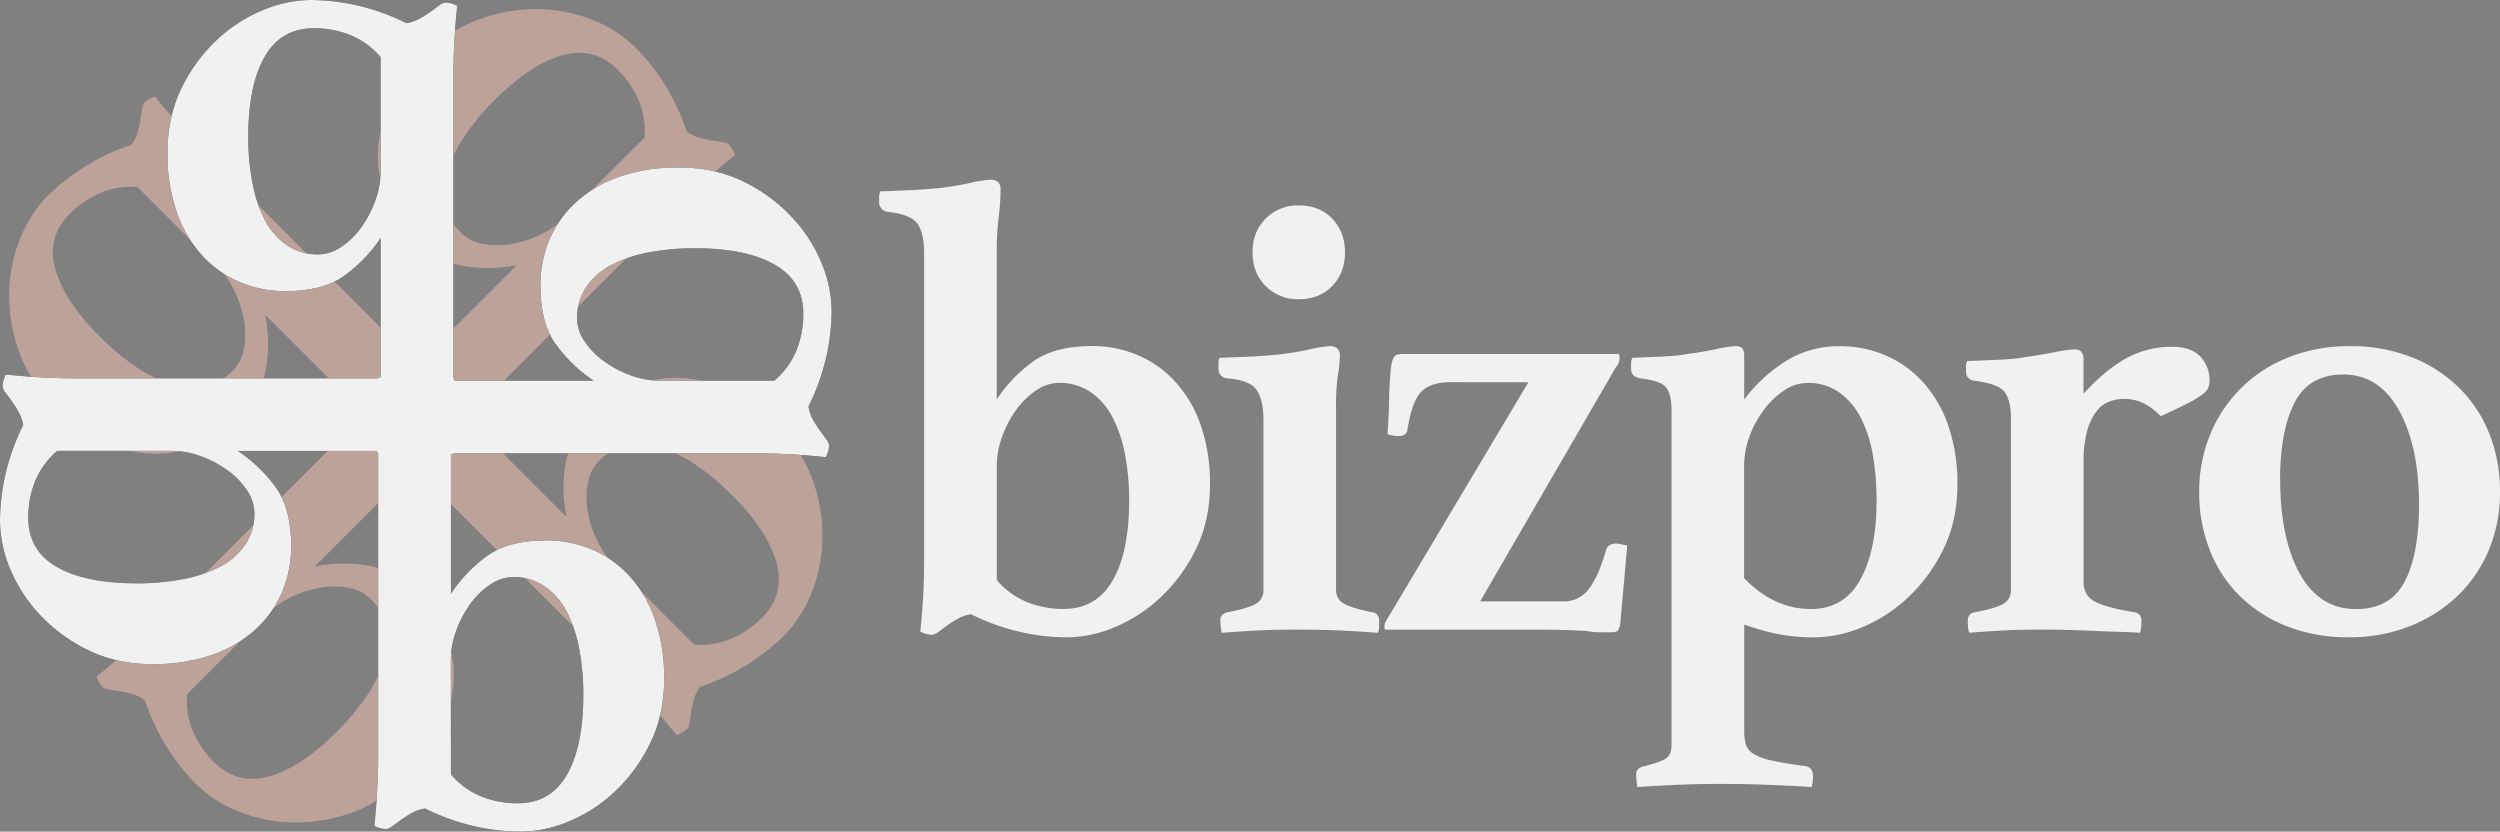
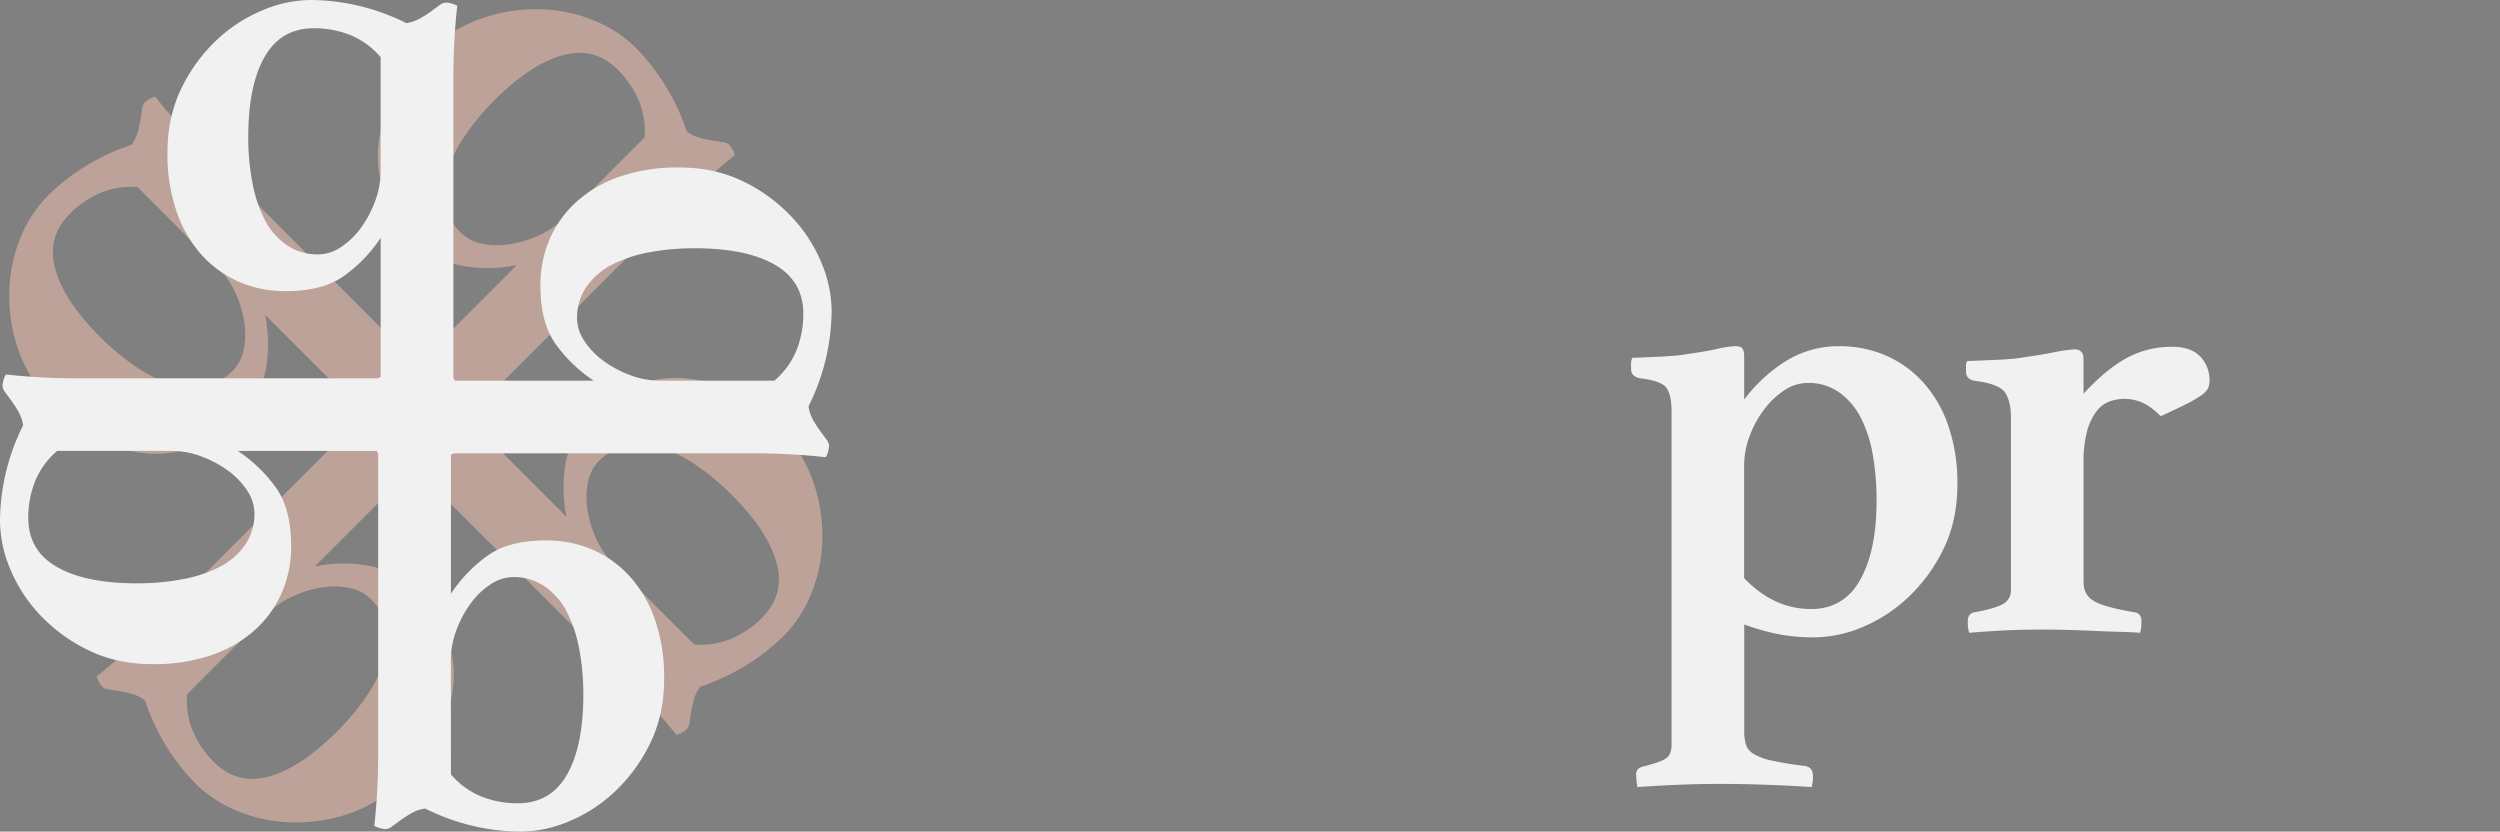
<svg xmlns="http://www.w3.org/2000/svg" viewBox="0 0 1200 399.18">
  <rect x="0" y="0" width="1200" height="399.18" fill="#808080" stroke="none" />
  <title>bizpro-logo-white</title>
  <g id="Layer_2" data-name="Layer 2">
    <g id="Layer_1-2" data-name="Layer 1">
      <path d="M200.8,174.54l47.29-47.29a69.91,69.91,0,0,1-25.74.43q-12.22-2.18-24.65-14.61a55.69,55.69,0,0,1-12.66-19,52.09,52.09,0,0,1-3.59-21.92,59.85,59.85,0,0,1,6.21-23.23A84.6,84.6,0,0,1,204.46,26Q216.67,13.82,231,8.91a78.72,78.72,0,0,1,28.25-4.47,72.66,72.66,0,0,1,26,5.45A60.74,60.74,0,0,1,305,22.76a103.9,103.9,0,0,1,24.65,40.36A19.44,19.44,0,0,0,336,66.17a58.22,58.22,0,0,0,6.1,1.31l4.91.76a5.37,5.37,0,0,1,2.95,1.2,12.71,12.71,0,0,1,2.83,5,314.55,314.55,0,0,0-24.43,21.81L225.24,199.39a4.2,4.2,0,0,1-.6,1.41l47.29,47.29a69.92,69.92,0,0,1-.44-25.74q2.19-12.22,14.62-24.65a55.8,55.8,0,0,1,19-12.66A52.13,52.13,0,0,1,327,181.45a59.89,59.89,0,0,1,23.23,6.21,84.76,84.76,0,0,1,22.91,16.8q12.21,12.21,17.12,26.5a78.94,78.94,0,0,1,4.47,28.25,72.66,72.66,0,0,1-5.45,26A61.07,61.07,0,0,1,376.42,305a104.39,104.39,0,0,1-17.13,13.63,105.67,105.67,0,0,1-23.23,11A19.53,19.53,0,0,0,333,336a58.22,58.22,0,0,0-1.31,6.1c-.29,1.89-.55,3.53-.76,4.91a5.3,5.3,0,0,1-1.21,2.95,12.67,12.67,0,0,1-5,2.83,314.57,314.57,0,0,0-21.82-24.43L199.78,225.24a4.15,4.15,0,0,1-1.4-.6l-47.29,47.29a69.92,69.92,0,0,1,25.74-.44q12.21,2.19,24.65,14.62a55.66,55.66,0,0,1,12.65,19,51.91,51.91,0,0,1,3.6,21.92,59.74,59.74,0,0,1-6.22,23.23,84.92,84.92,0,0,1-16.79,22.91q-12.22,12.21-26.51,17.12A78.9,78.9,0,0,1,140,394.74,72.65,72.65,0,0,1,114,389.29a61,61,0,0,1-19.85-12.87,104.42,104.42,0,0,1-13.64-17.13,105.67,105.67,0,0,1-11-23.23A19.63,19.63,0,0,0,63.18,333a58.37,58.37,0,0,0-6.11-1.31l-4.91-.76a5.23,5.23,0,0,1-2.94-1.21,12.67,12.67,0,0,1-2.84-5A310.92,310.92,0,0,0,70.81,302.9L173.94,199.78a4.15,4.15,0,0,1,.6-1.4l-47.29-47.29a69.91,69.91,0,0,1,.43,25.74q-2.18,12.21-14.61,24.65a55.66,55.66,0,0,1-19,12.65,51.94,51.94,0,0,1-21.92,3.6,59.7,59.7,0,0,1-23.23-6.22A84.77,84.77,0,0,1,26,194.72Q13.82,182.5,8.91,168.21A78.68,78.68,0,0,1,4.44,140,72.65,72.65,0,0,1,9.89,114,60.64,60.64,0,0,1,22.76,94.16,103.58,103.58,0,0,1,63.12,69.51a19.63,19.63,0,0,0,3.05-6.33,58.37,58.37,0,0,0,1.31-6.11c.29-1.89.54-3.52.76-4.91a5.3,5.3,0,0,1,1.2-2.94,12.72,12.72,0,0,1,5-2.84A310.9,310.9,0,0,0,96.27,70.81L199.39,173.94a4.2,4.2,0,0,1,1.41.6Zm-111,158.69a38.09,38.09,0,0,0,2.84,17.88,47,47,0,0,0,10,14.62q11.13,11.13,26.4,7t32.72-21.6a115.22,115.22,0,0,0,14.18-17,64.55,64.55,0,0,0,8.4-16.91,33.32,33.32,0,0,0,1.09-15.92,26,26,0,0,0-7.53-13.85,19.72,19.72,0,0,0-10.25-5.24,37.27,37.27,0,0,0-13.31-.22,52.48,52.48,0,0,0-13.85,4.26,40.71,40.71,0,0,0-11.89,8.18L89.79,333.23Zm243.44-23.85a38.08,38.08,0,0,0,17.88-2.83,46.83,46.83,0,0,0,14.62-10q11.13-11.11,7-26.39t-21.6-32.72a115.22,115.22,0,0,0-17-14.18,63.93,63.93,0,0,0-16.91-8.4,33.19,33.19,0,0,0-15.92-1.09,25.91,25.91,0,0,0-13.85,7.52,19.75,19.75,0,0,0-5.24,10.26,37.21,37.21,0,0,0-.22,13.3,52.44,52.44,0,0,0,4.26,13.86,40.53,40.53,0,0,0,8.18,11.88l38.83,38.83ZM66,89.79a38.13,38.13,0,0,0-17.89,2.84,46.92,46.92,0,0,0-14.61,10q-11.13,11.13-7,26.4t21.59,32.72a115.8,115.8,0,0,0,17,14.18,64.65,64.65,0,0,0,16.9,8.4,33.36,33.36,0,0,0,15.93,1.09,26,26,0,0,0,13.85-7.53A19.79,19.79,0,0,0,117,167.67a37,37,0,0,0,.21-13.31A52.08,52.08,0,0,0,113,140.51a40.9,40.9,0,0,0-8.18-11.89ZM309.38,66a38.13,38.13,0,0,0-2.83-17.89,46.79,46.79,0,0,0-10-14.61q-11.11-11.13-26.39-7T237.4,48.06a115.17,115.17,0,0,0-14.18,17,64,64,0,0,0-8.4,16.9,33.24,33.24,0,0,0-1.09,15.93,25.91,25.91,0,0,0,7.52,13.85A19.82,19.82,0,0,0,231.51,117a37,37,0,0,0,13.3.21A52,52,0,0,0,258.67,113a40.72,40.72,0,0,0,11.88-8.18L309.38,66Z" style="fill:#bda29a;fill-rule:evenodd" />
-       <path d="M443.57,121.42q0-9.26-3.08-13.88T426,101.68a4.63,4.63,0,0,1-4-4.94V94.43a5.65,5.65,0,0,1,.62-2.62c1.23,0,3,0,5.39-.16l7.56-.31q4-.15,8-.46t7.41-.62q7.71-.92,14.81-2.46a56.12,56.12,0,0,1,9.56-1.55c3.29,0,4.93,1.55,4.93,4.63a111.06,111.06,0,0,1-.92,13.42,144.37,144.37,0,0,0-.93,17.43v70a69.87,69.87,0,0,1,17.9-18.51q10.17-7.09,27.76-7.1a55.59,55.59,0,0,1,22.37,4.48,52.13,52.13,0,0,1,18,13,59.87,59.87,0,0,1,12,20.83,84.65,84.65,0,0,1,4.32,28.07q0,17.28-6.63,30.85a79,79,0,0,1-16.81,23.14A72.9,72.9,0,0,1,535.2,301a60.89,60.89,0,0,1-23.14,4.93,104.15,104.15,0,0,1-21.75-2.47,106,106,0,0,1-24.22-8.63,19.6,19.6,0,0,0-6.63,2.31,58.24,58.24,0,0,0-5.24,3.39l-4,2.93a5.29,5.29,0,0,1-2.93,1.24,12.66,12.66,0,0,1-5.56-1.55,311.89,311.89,0,0,0,1.85-32.69v-149Zm34.86,157a38.16,38.16,0,0,0,14.66,10.64,46.87,46.87,0,0,0,17.43,3.24q15.74,0,23.6-13.73T542,240.19a115.63,115.63,0,0,0-2-22.06,64.13,64.13,0,0,0-6-17.89,33.17,33.17,0,0,0-10.49-12,25.92,25.92,0,0,0-15.11-4.47,19.72,19.72,0,0,0-10.95,3.55,37.07,37.07,0,0,0-9.57,9.25,52.4,52.4,0,0,0-6.78,12.8,40.66,40.66,0,0,0-2.63,14.19v54.92Z" style="fill:#f1f1f2" />
-       <path d="M623.73,302.2q-12,0-20.67.46c-5.75.31-11.31.67-16.65,1.08a30,30,0,0,1-.62-5.86,3.38,3.38,0,0,1,1.08-2.93,7,7,0,0,1,2.31-1.08q9.87-1.85,13.58-4a7.31,7.31,0,0,0,3.7-6.79V201.63q0-9.25-3.09-14.19t-14.5-5.86q-4-.62-4-4.94v-2.31a5.77,5.77,0,0,1,.62-2.62c1.23,0,3-.05,5.4-.16l7.56-.31q4-.15,8-.46t7.4-.62q7.71-.91,14.81-2.46a56.27,56.27,0,0,1,9.56-1.55c3.29,0,4.94,1.55,4.94,4.63a56.88,56.88,0,0,1-.93,8.95,100.13,100.13,0,0,0-.92,15.42v87.92a7.19,7.19,0,0,0,4,6.79q4,2.16,13.26,4a3.7,3.7,0,0,1,3.4,4V301a6.13,6.13,0,0,1-.62,2.77q-7.71-.62-16.66-1.08t-21-.46ZM601.21,121.11q0-9.87,6.33-16.19a21.52,21.52,0,0,1,15.89-6.33q9.87,0,16,6.33t6.17,16.19q0,9.87-6.17,16.2t-16,6.32a21.52,21.52,0,0,1-15.89-6.32Q601.21,131,601.21,121.11Z" style="fill:#f1f1f2" />
-       <path d="M696.54,183.43q-9.87,0-14.35,4.63t-6.63,18.2c-.2,2.06-1.75,3.08-4.63,3.08a15.22,15.22,0,0,1-2.31-.31,20.07,20.07,0,0,1-2.62-.61q.62-8,.77-16.51t.77-14a18.76,18.76,0,0,1,1.23-6c.62-1.34,2.06-2,4.32-2h104a8.82,8.82,0,0,1,.31,2.16,6.42,6.42,0,0,1-.31,1.69,7.79,7.79,0,0,1-1.54,2.62l-65.09,112.3h39.8a14.82,14.82,0,0,0,12.64-6.33q4.64-6.32,8-18.35a3.79,3.79,0,0,1,2-2.47,6.52,6.52,0,0,1,2.62-.62,12.94,12.94,0,0,1,2.47.31l3.09.62-3.4,37.94c-.41,1.85-.92,2.93-1.54,3.24a7.42,7.42,0,0,1-3.08.46H768a32.35,32.35,0,0,1-6.33-.61c-3.5-.21-7-.36-10.64-.47s-6.94-.15-10-.15h-76.2a3.52,3.52,0,0,1-.3-1.54,4.63,4.63,0,0,1,.3-1.7,31,31,0,0,1,1.85-3.24l66.95-112.29Z" style="fill:#f1f1f2" />
      <path d="M802.35,197.31q0-7.4-2.31-10.95t-12.8-4.78q-4.32-.93-4.32-4.32v-2.78a6.13,6.13,0,0,1,.61-2.77c1.24,0,3-.05,5.25-.16l7.09-.31q3.71-.15,7.56-.46a59,59,0,0,0,6.94-.92q7.1-.93,13.58-2.32a51.89,51.89,0,0,1,8.94-1.39c1.85,0,3,.42,3.55,1.24a6.4,6.4,0,0,1,.77,3.39v21a74.13,74.13,0,0,1,20.36-18.67,47.81,47.81,0,0,1,25.3-6.94,55.51,55.51,0,0,1,22.36,4.48,52.17,52.17,0,0,1,18,13,60,60,0,0,1,12,20.83,84.65,84.65,0,0,1,4.32,28.07q0,17.28-6.63,30.85a79,79,0,0,1-16.81,23.14A72.94,72.94,0,0,1,894,301a60.84,60.84,0,0,1-23.13,4.93,91.13,91.13,0,0,1-16.51-1.39,112.83,112.83,0,0,1-17.12-4.78v51.21a22.83,22.83,0,0,0,.77,6.33,8.22,8.22,0,0,0,3.55,4.47,27.84,27.84,0,0,0,8.64,3.24,153.85,153.85,0,0,0,16,2.62q4,.61,4,4.63a17,17,0,0,1-.62,5.55q-8-.61-20.36-1.08t-24.06-.46q-10.18,0-20.51.46T786,377.78a30.06,30.06,0,0,1-.62-5.86,3.38,3.38,0,0,1,1.08-2.93,6.63,6.63,0,0,1,2.32-1.08q8.64-2.16,11.1-4c1.65-1.24,2.47-3.39,2.47-6.48V197.31Zm34.86,80.21q14.19,14.81,32.08,14.81,15.74,0,23.6-14t7.87-38.1a125.64,125.64,0,0,0-1.85-22.06,61.06,61.06,0,0,0-5.86-17.89,33.76,33.76,0,0,0-10.34-12,25.23,25.23,0,0,0-15-4.47,20.17,20.17,0,0,0-11.26,3.55,39.24,39.24,0,0,0-9.72,9.25,49.61,49.61,0,0,0-6.94,12.8,40.87,40.87,0,0,0-2.62,14.19v54Z" style="fill:#f1f1f2" />
      <path d="M1042.67,166.46q8.94,0,13.42,4.63a16.19,16.19,0,0,1,4.47,11.72,8.22,8.22,0,0,1-.77,3.7,10.51,10.51,0,0,1-3.39,3.4,58.51,58.51,0,0,1-7.25,4.16q-4.64,2.33-12,5.71-4.95-4.93-9.11-6.63a21.56,21.56,0,0,0-8.17-1.7,22,22,0,0,0-7.25,1.23,13.91,13.91,0,0,0-6.32,4.79,27.4,27.4,0,0,0-4.48,9.41A55.67,55.67,0,0,0,1000.1,222v57.38q0,6.17,4.93,9.1t19.44,5.4a3.69,3.69,0,0,1,3.39,4,18.34,18.34,0,0,1-.62,5.86c-2.67-.2-6-.36-9.87-.46s-8-.26-12.34-.46-8.59-.36-12.8-.47-8-.15-11.26-.15q-11.73,0-20.05.46t-15.74,1.08a18.42,18.42,0,0,1-.61-5.86,3.69,3.69,0,0,1,3.39-4q9.87-1.85,13.57-4a7.3,7.3,0,0,0,3.71-6.79v-83q0-7.09-2.63-11.42T948,182.81q-4.32-.62-4.32-4.63v-2.46a4.41,4.41,0,0,1,.62-2.47c1.23,0,3-.05,5.24-.16l7.41-.3c2.67-.11,5.34-.26,8-.47a59,59,0,0,0,7.09-.92q6.79-.93,14-2.32a65,65,0,0,1,9.72-1.38q4.32,0,4.32,4.62V189q10.78-11.72,20.67-17.12a44.87,44.87,0,0,1,21.9-5.4Z" style="fill:#f1f1f2" />
-       <path d="M1055.63,236.18a71.12,71.12,0,0,1,5.39-27.92,66.6,66.6,0,0,1,37.79-36.86,78.14,78.14,0,0,1,29-5.25,79.91,79.91,0,0,1,29.62,5.25,67.54,67.54,0,0,1,22.83,14.65,64,64,0,0,1,14.65,22.21,75,75,0,0,1,5.09,27.92,71.09,71.09,0,0,1-5.4,27.92,64.86,64.86,0,0,1-15.12,22.06,70.4,70.4,0,0,1-23,14.5,78.31,78.31,0,0,1-29,5.24,80,80,0,0,1-29.61-5.24,67.12,67.12,0,0,1-22.68-14.5,63.3,63.3,0,0,1-14.49-22.06A74.74,74.74,0,0,1,1055.63,236.18Zm38.86-6.17q0,28.38,9.41,45.35t27,17q16.35,0,23.29-13.11t6.94-36.87q0-28.07-9.56-45.35t-26.84-17.27q-16.35,0-23.29,13.42t-7,36.86Z" style="fill:#f1f1f2" />
-       <path d="M182.73,181V114.14a70,70,0,0,1-17.89,18.51q-10.18,7.09-27.77,7.1a55.54,55.54,0,0,1-22.36-4.48,52.17,52.17,0,0,1-18-13,60,60,0,0,1-12-20.83,84.65,84.65,0,0,1-4.32-28.07q0-17.28,6.63-30.85a79,79,0,0,1,16.81-23.14A72.72,72.72,0,0,1,126,4.94,60.68,60.68,0,0,1,149.1,0a104.15,104.15,0,0,1,21.75,2.47,105.46,105.46,0,0,1,24.22,8.64,19.68,19.68,0,0,0,6.63-2.32A58.48,58.48,0,0,0,207,5.4c1.54-1.13,2.87-2.11,4-2.93a5.23,5.23,0,0,1,2.93-1.24,12.66,12.66,0,0,1,5.55,1.55,314.66,314.66,0,0,0-1.85,32.7V181.31a4.4,4.4,0,0,1,.57,1.42H285a70,70,0,0,1-18.51-17.89q-7.09-10.18-7.09-27.77a55.7,55.7,0,0,1,4.47-22.36,52.07,52.07,0,0,1,13-18,60,60,0,0,1,20.82-12,84.73,84.73,0,0,1,28.07-4.32q17.28,0,30.85,6.63a78.72,78.72,0,0,1,23.14,16.82A72.41,72.41,0,0,1,394.24,126a60.86,60.86,0,0,1,4.94,23.13,104.82,104.82,0,0,1-2.47,21.75,106.24,106.24,0,0,1-8.64,24.22,19.45,19.45,0,0,0,2.31,6.63,60.74,60.74,0,0,0,3.4,5.25c1.13,1.54,2.11,2.87,2.93,4a5.28,5.28,0,0,1,1.23,2.93,12.63,12.63,0,0,1-1.54,5.55,314.66,314.66,0,0,0-32.7-1.85H217.86a4.26,4.26,0,0,1-1.41.57V285a69.84,69.84,0,0,1,17.89-18.51q10.18-7.09,27.76-7.09a55.72,55.72,0,0,1,22.37,4.47,52.07,52.07,0,0,1,18,13,60,60,0,0,1,12,20.82,84.75,84.75,0,0,1,4.32,28.08q0,17.26-6.64,30.84a78.7,78.7,0,0,1-16.81,23.14,72.53,72.53,0,0,1-22.21,14.5,60.87,60.87,0,0,1-23.14,4.94,105,105,0,0,1-21.75-2.47,106.34,106.34,0,0,1-24.21-8.64,19.45,19.45,0,0,0-6.63,2.31,59.23,59.23,0,0,0-5.25,3.4l-4,2.93a5.31,5.31,0,0,1-2.93,1.23,12.56,12.56,0,0,1-5.55-1.54,314.66,314.66,0,0,0,1.85-32.7V217.86a4.06,4.06,0,0,1-.57-1.41H114.14a69.84,69.84,0,0,1,18.51,17.89q7.09,10.18,7.1,27.76a55.55,55.55,0,0,1-4.48,22.37,52.17,52.17,0,0,1-13,18,60,60,0,0,1-20.83,12,84.65,84.65,0,0,1-28.07,4.32q-17.28,0-30.85-6.63a79,79,0,0,1-23.14-16.82A72.56,72.56,0,0,1,4.94,273.21,60.69,60.69,0,0,1,0,250.07a104.3,104.3,0,0,1,2.47-21.75,105.39,105.39,0,0,1,8.64-24.21,19.68,19.68,0,0,0-2.32-6.63,57.08,57.08,0,0,0-3.39-5.25l-2.93-4a5.26,5.26,0,0,1-1.24-2.93,12.59,12.59,0,0,1,1.55-5.55,314.66,314.66,0,0,0,32.7,1.85H181.31a4.19,4.19,0,0,1,1.42-.57Zm33.72,190.7a38,38,0,0,0,14.65,10.64,46.87,46.87,0,0,0,17.43,3.24q15.73,0,23.6-13.72T280,333.47a115.46,115.46,0,0,0-2-22.06,64.35,64.35,0,0,0-6-17.89,33.26,33.26,0,0,0-10.49-12A25.9,25.9,0,0,0,246.37,277a19.8,19.8,0,0,0-11,3.55,36.92,36.92,0,0,0-9.56,9.26,52.24,52.24,0,0,0-6.79,12.8,40.64,40.64,0,0,0-2.62,14.19Zm-189-155.27A38.05,38.05,0,0,0,16.81,231.1a46.87,46.87,0,0,0-3.24,17.43q0,15.73,13.73,23.6T65.71,280a115.53,115.53,0,0,0,22.06-2,64.35,64.35,0,0,0,17.89-6,33.26,33.26,0,0,0,12-10.49,26,26,0,0,0,4.47-15.12,19.79,19.79,0,0,0-3.54-11,36.92,36.92,0,0,0-9.26-9.56,52.24,52.24,0,0,0-12.8-6.79,40.64,40.64,0,0,0-14.19-2.62Zm344.26-33.72a38,38,0,0,0,10.64-14.65,46.91,46.91,0,0,0,3.24-17.43q0-15.74-13.73-23.6t-38.4-7.87a116.29,116.29,0,0,0-22.06,2,64.35,64.35,0,0,0-17.89,6,33.17,33.17,0,0,0-12,10.49A25.9,25.9,0,0,0,277,152.81a19.8,19.8,0,0,0,3.55,10.95,37.07,37.07,0,0,0,9.26,9.56,52.24,52.24,0,0,0,12.8,6.79,40.64,40.64,0,0,0,14.19,2.62Zm-189-155.27a38.05,38.05,0,0,0-14.65-10.65,46.91,46.91,0,0,0-17.43-3.24q-15.74,0-23.6,13.73t-7.87,38.41a116.37,116.37,0,0,0,2,22.06,64.35,64.35,0,0,0,6,17.89,33.17,33.17,0,0,0,10.49,12,26,26,0,0,0,15.12,4.47,19.79,19.79,0,0,0,10.95-3.54,37.07,37.07,0,0,0,9.56-9.26,52.24,52.24,0,0,0,6.79-12.8,40.64,40.64,0,0,0,2.62-14.19Z" style="fill:#1c202c;fill-rule:evenodd" />
      <path d="M182.73,181V114.14a70,70,0,0,1-17.89,18.51q-10.18,7.09-27.77,7.1a55.54,55.54,0,0,1-22.36-4.48,52.17,52.17,0,0,1-18-13,60,60,0,0,1-12-20.83,84.65,84.65,0,0,1-4.32-28.07q0-17.28,6.63-30.85a79,79,0,0,1,16.81-23.14A72.72,72.72,0,0,1,126,4.94,60.68,60.68,0,0,1,149.1,0a104.15,104.15,0,0,1,21.75,2.47,105.46,105.46,0,0,1,24.22,8.64,19.68,19.68,0,0,0,6.63-2.32A58.48,58.48,0,0,0,207,5.4c1.54-1.13,2.87-2.11,4-2.93a5.23,5.23,0,0,1,2.93-1.24,12.66,12.66,0,0,1,5.55,1.55,314.66,314.66,0,0,0-1.85,32.7V181.31a4.4,4.4,0,0,1,.57,1.42H285a70,70,0,0,1-18.51-17.89q-7.09-10.18-7.09-27.77a55.7,55.7,0,0,1,4.47-22.36,52.07,52.07,0,0,1,13-18,60,60,0,0,1,20.82-12,84.73,84.73,0,0,1,28.07-4.32q17.28,0,30.85,6.63a78.72,78.72,0,0,1,23.14,16.82A72.41,72.41,0,0,1,394.24,126a60.86,60.86,0,0,1,4.94,23.13,104.82,104.82,0,0,1-2.47,21.75,106.24,106.24,0,0,1-8.64,24.22,19.45,19.45,0,0,0,2.31,6.63,60.74,60.74,0,0,0,3.4,5.25c1.13,1.54,2.11,2.87,2.93,4a5.28,5.28,0,0,1,1.23,2.93,12.63,12.63,0,0,1-1.54,5.55,314.66,314.66,0,0,0-32.7-1.85H217.86a4.26,4.26,0,0,1-1.41.57V285a69.84,69.84,0,0,1,17.89-18.51q10.18-7.09,27.76-7.09a55.72,55.72,0,0,1,22.37,4.47,52.07,52.07,0,0,1,18,13,60,60,0,0,1,12,20.82,84.75,84.75,0,0,1,4.32,28.08q0,17.26-6.64,30.84a78.7,78.7,0,0,1-16.81,23.14,72.53,72.53,0,0,1-22.21,14.5,60.87,60.87,0,0,1-23.14,4.94,105,105,0,0,1-21.75-2.47,106.34,106.34,0,0,1-24.21-8.64,19.45,19.45,0,0,0-6.63,2.31,59.23,59.23,0,0,0-5.25,3.4l-4,2.93a5.31,5.31,0,0,1-2.93,1.23,12.56,12.56,0,0,1-5.55-1.54,314.66,314.66,0,0,0,1.85-32.7V217.86a4.06,4.06,0,0,1-.57-1.41H114.14a69.84,69.84,0,0,1,18.51,17.89q7.09,10.18,7.1,27.76a55.55,55.55,0,0,1-4.48,22.37,52.17,52.17,0,0,1-13,18,60,60,0,0,1-20.83,12,84.65,84.65,0,0,1-28.07,4.32q-17.28,0-30.85-6.63a79,79,0,0,1-23.14-16.82A72.56,72.56,0,0,1,4.94,273.21,60.69,60.69,0,0,1,0,250.07a104.3,104.3,0,0,1,2.47-21.75,105.39,105.39,0,0,1,8.64-24.21,19.68,19.68,0,0,0-2.32-6.63,57.08,57.08,0,0,0-3.39-5.25l-2.93-4a5.26,5.26,0,0,1-1.24-2.93,12.59,12.59,0,0,1,1.55-5.55,314.66,314.66,0,0,0,32.7,1.85H181.31a4.19,4.19,0,0,1,1.42-.57Zm33.72,190.7a38,38,0,0,0,14.65,10.64,46.87,46.87,0,0,0,17.43,3.24q15.73,0,23.6-13.72T280,333.47a115.46,115.46,0,0,0-2-22.06,64.35,64.35,0,0,0-6-17.89,33.26,33.26,0,0,0-10.49-12A25.9,25.9,0,0,0,246.37,277a19.8,19.8,0,0,0-11,3.55,36.92,36.92,0,0,0-9.56,9.26,52.24,52.24,0,0,0-6.79,12.8,40.64,40.64,0,0,0-2.62,14.19Zm-189-155.27A38.05,38.05,0,0,0,16.81,231.1a46.87,46.87,0,0,0-3.24,17.43q0,15.73,13.73,23.6T65.71,280a115.53,115.53,0,0,0,22.06-2,64.35,64.35,0,0,0,17.89-6,33.26,33.26,0,0,0,12-10.49,26,26,0,0,0,4.47-15.12,19.79,19.79,0,0,0-3.54-11,36.92,36.92,0,0,0-9.26-9.56,52.24,52.24,0,0,0-12.8-6.79,40.64,40.64,0,0,0-14.19-2.62Zm344.26-33.72a38,38,0,0,0,10.64-14.65,46.91,46.91,0,0,0,3.24-17.43q0-15.74-13.73-23.6t-38.4-7.87a116.29,116.29,0,0,0-22.06,2,64.35,64.35,0,0,0-17.89,6,33.17,33.17,0,0,0-12,10.49A25.9,25.9,0,0,0,277,152.81a19.8,19.8,0,0,0,3.55,10.95,37.07,37.07,0,0,0,9.26,9.56,52.24,52.24,0,0,0,12.8,6.79,40.64,40.64,0,0,0,14.19,2.62Zm-189-155.27a38.05,38.05,0,0,0-14.65-10.65,46.91,46.91,0,0,0-17.43-3.24q-15.74,0-23.6,13.73t-7.87,38.41a116.37,116.37,0,0,0,2,22.06,64.35,64.35,0,0,0,6,17.89,33.17,33.17,0,0,0,10.49,12,26,26,0,0,0,15.12,4.47,19.79,19.79,0,0,0,10.95-3.54,37.07,37.07,0,0,0,9.56-9.26,52.24,52.24,0,0,0,6.79-12.8,40.64,40.64,0,0,0,2.62-14.19Z" style="fill:#f1f1f2;fill-rule:evenodd" />
    </g>
  </g>
</svg>